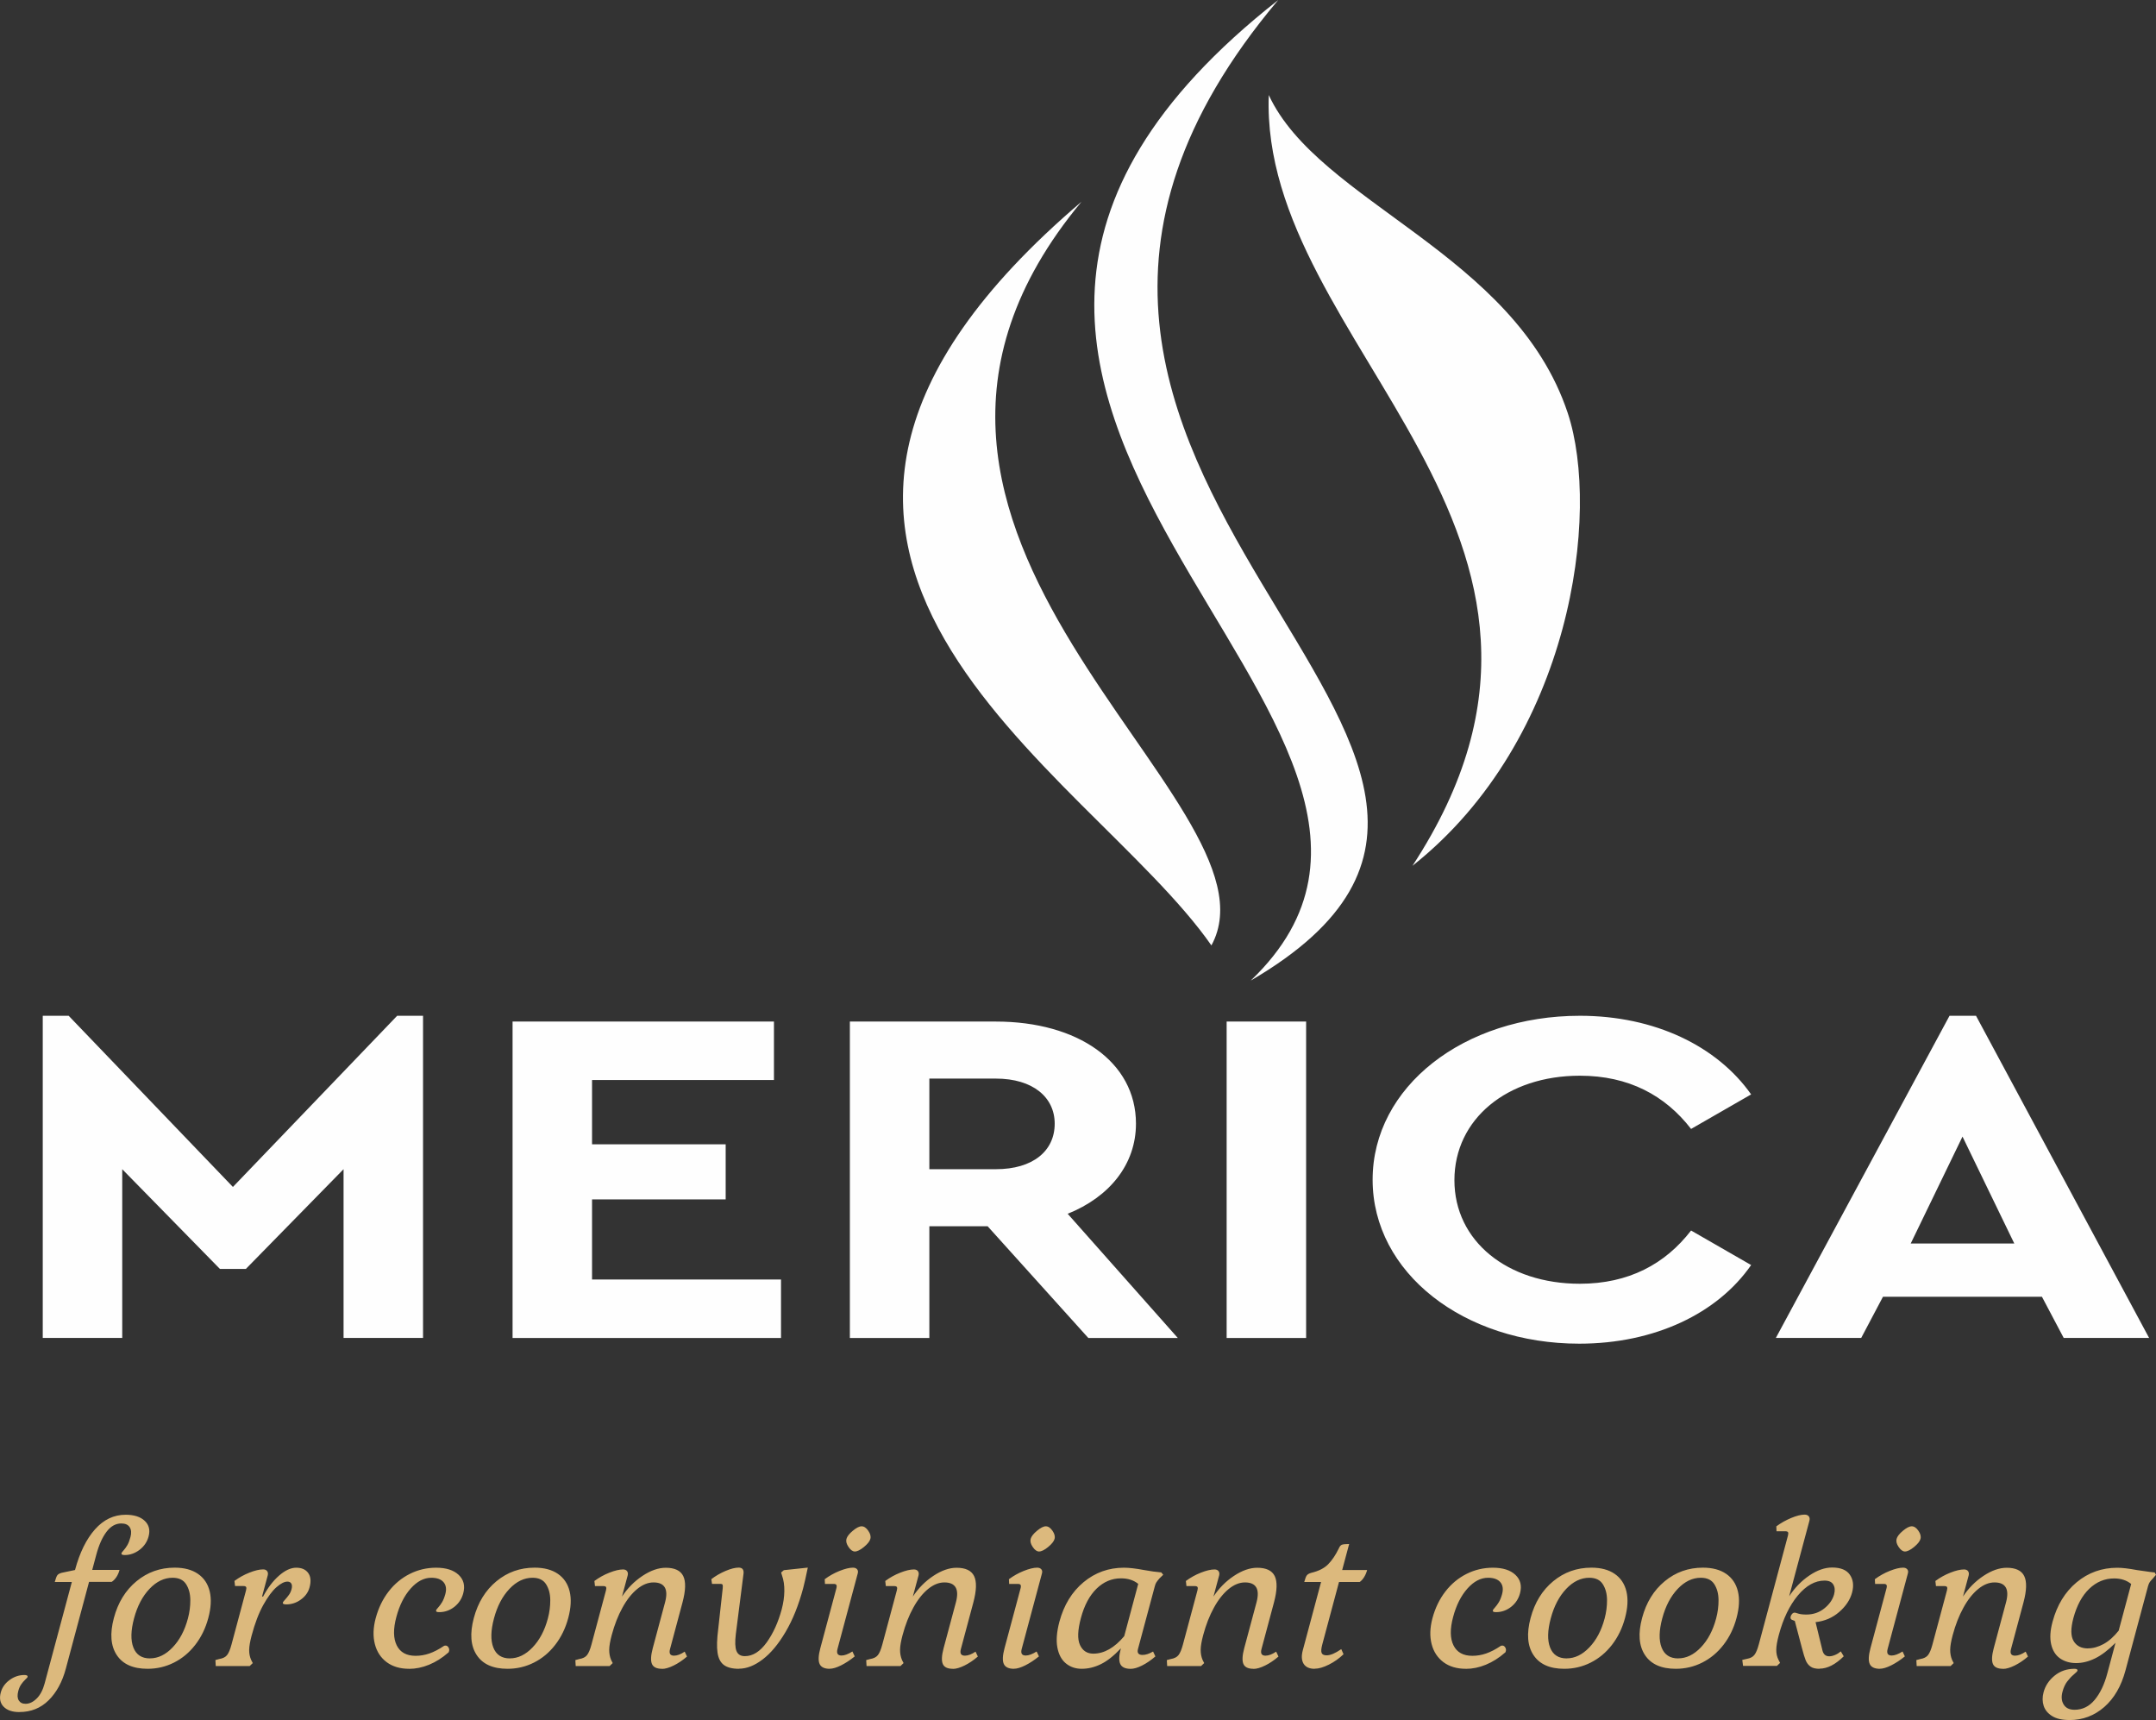
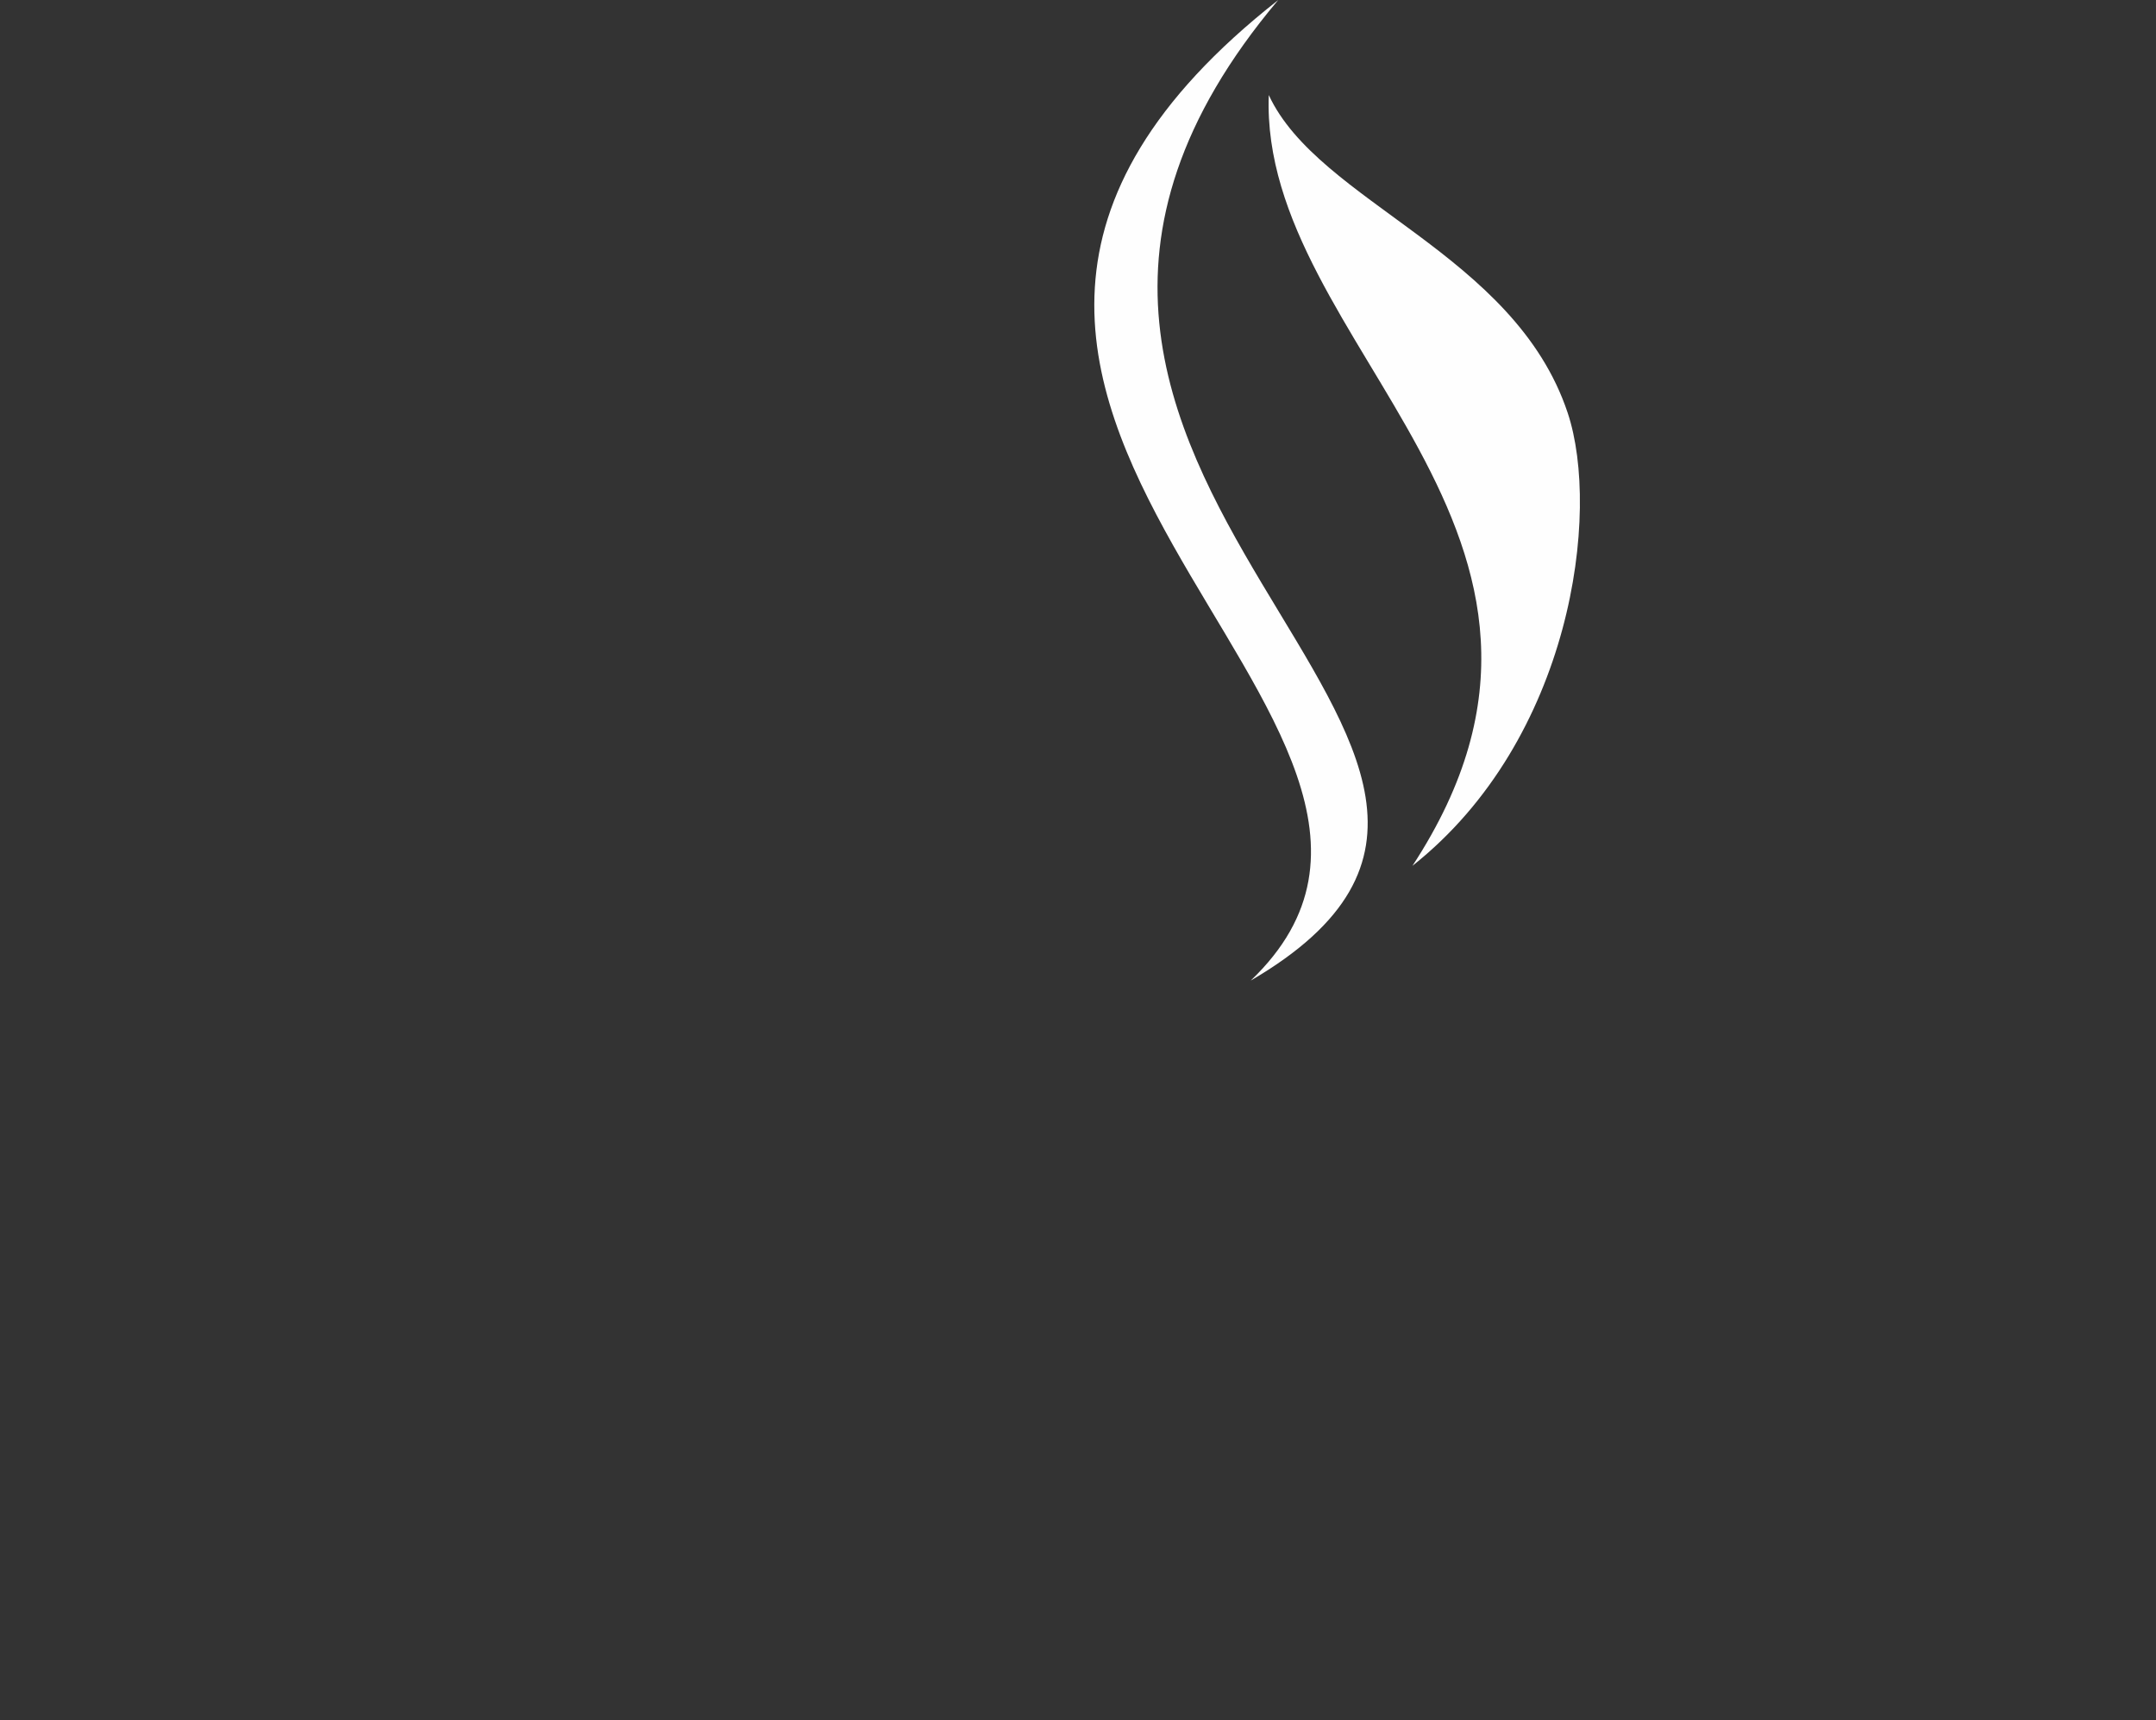
<svg xmlns="http://www.w3.org/2000/svg" xml:space="preserve" width="37.758mm" height="30.116mm" version="1.1" style="shape-rendering:geometricPrecision; text-rendering:geometricPrecision; image-rendering:optimizeQuality; fill-rule:evenodd; clip-rule:evenodd" viewBox="0 0 448.39 357.64">
  <rect x="0" y="0" width="448.39" height="357.64" fill="#333333" stroke="none" />
  <defs>
    <style type="text/css">
   
    .fil0 {fill:#FEFEFE}
    .fil1 {fill:#FEFEFE;fill-rule:nonzero}
    .fil2 {fill:#DCB97D;fill-rule:nonzero}
   
  </style>
  </defs>
  <g id="Layer_x0020_1">
    <g id="_2777882203520">
      <g>
        <g>
-           <path class="fil0" d="M224.92 41.95c-57.59,69.21 43.43,124.64 27.02,154.63 -25.69,-36.86 -113.26,-81.21 -27.02,-154.63z" />
          <path class="fil0" d="M263.87 19.76c-1.95,52.19 75.28,90.89 29.88,160.27 33.22,-26.31 39.18,-73.5 32.29,-94.18 -11.08,-33.25 -51.78,-43.69 -62.17,-66.09z" />
          <path class="fil0" d="M265.84 0c-107.03,84.06 50.5,150.13 -5.72,203.89 82.5,-48.1 -78.31,-104.24 5.72,-203.89z" />
        </g>
-         <path class="fil1" d="M82.6 211.21l-34.16 35.59 -34.16 -35.59 -5.39 0 0 66.99 16.53 0 0 -35.09 20.32 20.74 5.39 0 20.32 -20.74 0 35.09 16.53 0 0 -66.99 -5.39 0zm78.36 1.2l-54.36 0 0 65.79 55.83 0 0 -12.16 -39.3 0 0 -16.65 27.79 0 0 -11.46 -27.79 0 0 -13.36 37.83 0 0 -12.16zm83.99 65.79l-22.9 -25.82c8.69,-3.49 14.2,-10.27 14.2,-18.74 0,-12.86 -12.12,-21.23 -29.14,-21.23l-30.36 0 0 65.79 16.53 0 0 -23.23 12.12 0 20.94 23.23 18.61 0zm-51.67 -53.93l13.83 0c7.71,0 12.24,3.89 12.24,9.37 0,5.68 -4.53,9.47 -12.24,9.47l-13.83 0 0 -18.84zm78.36 -11.86l-16.53 0 0 65.79 16.53 0 0 -65.79zm56.93 -1.2c-24.12,0 -43.1,14.75 -43.1,34.09 0,19.34 18.98,34.09 42.97,34.09 15.67,0 28.77,-6.28 35.75,-16.35l-12.49 -7.18c-5.39,6.98 -12.98,11.07 -23.14,11.07 -15.06,0 -26.08,-8.87 -26.08,-21.53 0,-12.76 11.02,-21.73 26.08,-21.73 10.16,0 17.75,4.09 23.14,11.07l12.49 -7.18c-7.1,-10.07 -20.08,-16.35 -35.63,-16.35zm100.64 66.99l17.75 0 -36 -66.99 -5.51 0 -36.12 66.99 17.75 0 4.53 -8.57 33.06 0 4.53 8.57zm-10.28 -19.64l-21.55 0 10.77 -22.23 10.77 22.23z" />
      </g>
-       <path class="fil2" d="M4.03 355.99c-1.45,0 -2.54,-0.37 -3.27,-1.11 -0.73,-0.74 -0.93,-1.73 -0.6,-2.97 0.28,-1.04 0.89,-1.9 1.83,-2.59 0.94,-0.69 1.97,-1.04 3.1,-1.04 0.5,0 0.71,0.15 0.64,0.44 -0.02,0.06 -0.17,0.23 -0.47,0.51 -0.3,0.28 -0.58,0.61 -0.84,0.98 -0.26,0.37 -0.47,0.83 -0.62,1.4 -0.22,0.83 -0.19,1.48 0.1,1.95 0.29,0.47 0.76,0.71 1.41,0.71 0.8,0 1.57,-0.36 2.31,-1.09 0.74,-0.72 1.29,-1.77 1.66,-3.13l5.66 -21.11 -3.55 0c0.19,-0.71 0.37,-1.18 0.53,-1.4 0.16,-0.22 0.47,-0.39 0.91,-0.51l2.77 -0.58c0.97,-3.61 2.35,-6.42 4.15,-8.45 1.8,-2.03 3.93,-3.04 6.38,-3.04 1.74,0 3.07,0.42 3.96,1.26 0.9,0.84 1.17,1.93 0.81,3.26 -0.3,1.12 -0.93,2.05 -1.87,2.77 -0.95,0.72 -1.98,1.09 -3.11,1.09 -0.5,0 -0.72,-0.13 -0.65,-0.4 0.02,-0.09 0.17,-0.28 0.44,-0.58 0.27,-0.3 0.53,-0.66 0.78,-1.09 0.25,-0.43 0.46,-0.98 0.64,-1.66 0.23,-0.86 0.18,-1.54 -0.16,-2.06 -0.33,-0.52 -0.92,-0.78 -1.74,-0.78 -1.18,0 -2.21,0.58 -3.09,1.75 -0.88,1.17 -1.59,2.77 -2.13,4.81l-0.83 3.1 5.68 0c-0.15,0.56 -0.37,1.07 -0.67,1.51 -0.3,0.44 -0.62,0.77 -0.97,0.98l-4.7 0 -4.82 18.01c-0.74,2.78 -1.94,4.98 -3.59,6.61 -1.65,1.63 -3.67,2.44 -6.06,2.44zm26.67 -9c-3.02,0 -5.16,-0.95 -6.42,-2.86 -1.26,-1.91 -1.46,-4.47 -0.6,-7.7 0.86,-3.22 2.43,-5.77 4.71,-7.65 2.28,-1.88 4.92,-2.82 7.94,-2.82 1.98,0 3.59,0.43 4.84,1.29 1.25,0.86 2.06,2.07 2.44,3.64 0.38,1.57 0.28,3.42 -0.29,5.54 -0.57,2.13 -1.48,3.99 -2.72,5.59 -1.24,1.6 -2.71,2.82 -4.42,3.68 -1.71,0.86 -3.54,1.29 -5.49,1.29zm0.49 -2.17c1.69,0 3.26,-0.76 4.71,-2.28 1.46,-1.52 2.52,-3.53 3.18,-6.01 0.34,-1.27 0.51,-2.55 0.5,-3.84 -0.01,-1.29 -0.3,-2.38 -0.87,-3.28 -0.57,-0.9 -1.51,-1.35 -2.81,-1.35 -1.74,0 -3.35,0.77 -4.81,2.31 -1.46,1.54 -2.53,3.58 -3.21,6.12 -0.68,2.54 -0.73,4.57 -0.14,6.08 0.59,1.51 1.74,2.26 3.45,2.26zm13.61 0.35l0.81 -0.22c0.74,-0.12 1.28,-0.39 1.62,-0.82 0.34,-0.43 0.64,-1.16 0.92,-2.2l3.02 -11.26c0.09,-0.33 0.09,-0.55 0.01,-0.69 -0.08,-0.13 -0.27,-0.2 -0.57,-0.2l-1.73 0 -0.12 -1.06c0.96,-0.71 2,-1.29 3.12,-1.73 1.12,-0.44 2.07,-0.67 2.84,-0.67 0.38,0 0.66,0.12 0.84,0.36 0.17,0.24 0.21,0.53 0.12,0.89l-1.18 4.39 0.22 0c0.96,-1.8 2.06,-3.25 3.32,-4.35 1.25,-1.09 2.44,-1.64 3.57,-1.64 1.12,0 1.95,0.36 2.48,1.09 0.53,0.72 0.63,1.72 0.29,2.99 -0.27,1.01 -0.86,1.85 -1.79,2.53 -0.92,0.68 -1.94,1.02 -3.07,1.02 -0.53,0 -0.76,-0.13 -0.69,-0.4 0.02,-0.09 0.18,-0.3 0.48,-0.62 0.29,-0.33 0.56,-0.65 0.79,-0.98 0.23,-0.32 0.41,-0.71 0.53,-1.15 0.13,-0.5 0.12,-0.89 -0.04,-1.17 -0.16,-0.28 -0.43,-0.42 -0.82,-0.42 -0.62,0 -1.38,0.38 -2.26,1.15 -0.89,0.77 -1.8,2 -2.74,3.68 -0.94,1.69 -1.76,3.83 -2.45,6.43 -0.32,1.21 -0.49,2.19 -0.5,2.95 -0.01,0.75 0.13,1.46 0.43,2.11l0.32 0.62 -0.65 0.62 -7.05 0 -0.07 -1.24zm40.27 1.82c-1.86,0 -3.41,-0.46 -4.64,-1.37 -1.23,-0.92 -2.06,-2.17 -2.47,-3.77 -0.41,-1.6 -0.36,-3.38 0.17,-5.37 0.57,-2.13 1.47,-3.98 2.69,-5.56 1.22,-1.58 2.69,-2.8 4.4,-3.66 1.71,-0.86 3.54,-1.29 5.49,-1.29 2.07,0 3.63,0.5 4.68,1.49 1.05,0.99 1.37,2.27 0.95,3.84 -0.31,1.15 -0.93,2.09 -1.86,2.82 -0.93,0.72 -1.98,1.09 -3.13,1.09 -0.27,0 -0.45,-0.03 -0.55,-0.09 -0.1,-0.06 -0.13,-0.16 -0.1,-0.31 0.02,-0.09 0.17,-0.28 0.44,-0.58 0.27,-0.3 0.54,-0.66 0.8,-1.09 0.26,-0.43 0.48,-0.98 0.67,-1.66 0.29,-1.06 0.16,-1.9 -0.37,-2.51 -0.53,-0.61 -1.38,-0.91 -2.53,-0.91 -1.54,0 -2.97,0.75 -4.3,2.24 -1.33,1.49 -2.33,3.47 -2.98,5.92 -0.67,2.48 -0.64,4.45 0.08,5.9 0.72,1.45 2.03,2.17 3.92,2.17 0.97,0 1.93,-0.16 2.88,-0.49 0.94,-0.33 1.94,-0.84 2.99,-1.55 0.07,-0.06 0.2,-0.09 0.38,-0.09 0.24,0 0.43,0.13 0.59,0.38 0.15,0.25 0.2,0.51 0.12,0.78 -0.06,0.21 -0.11,0.31 -0.17,0.31 -1.24,1.09 -2.57,1.93 -3.98,2.51 -1.41,0.58 -2.8,0.86 -4.16,0.86zm20.49 0c-3.02,0 -5.16,-0.95 -6.42,-2.86 -1.26,-1.91 -1.46,-4.47 -0.6,-7.7 0.86,-3.22 2.43,-5.77 4.71,-7.65 2.28,-1.88 4.92,-2.82 7.94,-2.82 1.98,0 3.59,0.43 4.84,1.29 1.25,0.86 2.06,2.07 2.44,3.64 0.38,1.57 0.28,3.42 -0.29,5.54 -0.57,2.13 -1.48,3.99 -2.72,5.59 -1.24,1.6 -2.71,2.82 -4.42,3.68 -1.71,0.86 -3.54,1.29 -5.49,1.29zm0.49 -2.17c1.69,0 3.26,-0.76 4.71,-2.28 1.46,-1.52 2.52,-3.53 3.18,-6.01 0.34,-1.27 0.51,-2.55 0.5,-3.84 -0.01,-1.29 -0.3,-2.38 -0.87,-3.28 -0.57,-0.9 -1.51,-1.35 -2.81,-1.35 -1.74,0 -3.35,0.77 -4.81,2.31 -1.46,1.54 -2.53,3.58 -3.21,6.12 -0.68,2.54 -0.73,4.57 -0.14,6.08 0.59,1.51 1.74,2.26 3.45,2.26zm31.62 2.17c-1.09,0 -1.79,-0.33 -2.08,-1 -0.29,-0.67 -0.24,-1.75 0.16,-3.26l2.57 -9.58c0.36,-1.36 0.34,-2.39 -0.06,-3.08 -0.41,-0.69 -1.18,-1.04 -2.34,-1.04 -1.15,0 -2.29,0.46 -3.41,1.38 -1.12,0.92 -2.14,2.2 -3.05,3.86 -0.92,1.66 -1.66,3.56 -2.24,5.72 -0.33,1.24 -0.51,2.25 -0.52,3.02 -0.01,0.77 0.12,1.49 0.41,2.17l0.32 0.62 -0.65 0.62 -7.05 0 -0.07 -1.24 0.81 -0.22c0.74,-0.12 1.28,-0.39 1.62,-0.82 0.34,-0.43 0.64,-1.16 0.92,-2.2l3.02 -11.26c0.09,-0.33 0.09,-0.55 0.01,-0.69 -0.08,-0.13 -0.27,-0.2 -0.57,-0.2l-1.73 0 -0.12 -1.06c0.96,-0.71 2,-1.29 3.12,-1.73 1.12,-0.44 2.07,-0.67 2.84,-0.67 0.38,0 0.66,0.12 0.84,0.36 0.17,0.24 0.21,0.53 0.12,0.89l-1.18 4.39c1.15,-1.74 2.57,-3.18 4.26,-4.3 1.69,-1.12 3.3,-1.69 4.84,-1.69 1.86,0 3.08,0.58 3.64,1.73 0.56,1.15 0.51,2.97 -0.15,5.46l-2.6 9.71c-0.25,0.92 0.03,1.38 0.83,1.38 0.65,0 1.39,-0.28 2.22,-0.84l0.48 1.02c-0.89,0.77 -1.81,1.39 -2.76,1.86 -0.95,0.47 -1.77,0.71 -2.45,0.71zm16.01 0c-1.39,0 -2.43,-0.27 -3.14,-0.8 -0.7,-0.53 -1.14,-1.38 -1.31,-2.55 -0.18,-1.17 -0.13,-2.8 0.14,-4.9l0.93 -8.43c0.04,-0.38 0.04,-0.64 -0.01,-0.78 -0.05,-0.13 -0.21,-0.2 -0.48,-0.2l-1.73 0 -0.14 -0.98c0.89,-0.68 1.88,-1.25 2.96,-1.71 1.08,-0.46 2,-0.69 2.73,-0.69 0.74,0 1.08,0.4 1.01,1.2l-1.61 12.64c-0.19,1.6 -0.15,2.76 0.13,3.48 0.28,0.72 0.86,1.09 1.75,1.09 1.66,0 3.16,-0.95 4.53,-2.84 1.36,-1.89 2.41,-4.2 3.14,-6.92 0.34,-1.27 0.52,-2.52 0.54,-3.75 0.02,-1.23 -0.14,-2.31 -0.48,-3.26l-0.19 -0.62 0.57 -0.49 4.98 -0.53c-0.39,1.89 -0.71,3.31 -0.96,4.26 -0.95,3.55 -2.17,6.59 -3.66,9.11 -1.49,2.53 -3.08,4.44 -4.77,5.72 -1.69,1.29 -3.33,1.93 -4.93,1.93zm24.1 -24.39c-0.44,0 -0.88,-0.31 -1.3,-0.93 -0.43,-0.62 -0.57,-1.18 -0.44,-1.69 0.14,-0.5 0.57,-1.07 1.32,-1.69 0.74,-0.62 1.35,-0.93 1.83,-0.93 0.5,0 0.97,0.31 1.39,0.93 0.43,0.62 0.57,1.18 0.43,1.69 -0.13,0.5 -0.58,1.06 -1.34,1.69 -0.76,0.62 -1.39,0.93 -1.89,0.93zm-5.21 24.39c-1.09,0 -1.8,-0.33 -2.11,-1 -0.31,-0.67 -0.26,-1.75 0.14,-3.26l3.33 -12.42c0.1,-0.35 0.1,-0.61 0.02,-0.75 -0.08,-0.15 -0.27,-0.22 -0.56,-0.22l-1.82 0 -0.05 -0.98c0.96,-0.71 1.99,-1.29 3.1,-1.73 1.11,-0.44 2.03,-0.67 2.77,-0.67 0.38,0 0.67,0.11 0.86,0.33 0.19,0.22 0.24,0.51 0.14,0.86l-4.21 15.7c-0.25,0.92 0.03,1.38 0.83,1.38 0.62,0 1.38,-0.28 2.27,-0.84l0.48 1.02c-0.95,0.77 -1.89,1.39 -2.83,1.86 -0.94,0.47 -1.73,0.71 -2.39,0.71zm25.59 0c-1.09,0 -1.79,-0.33 -2.08,-1 -0.29,-0.67 -0.24,-1.75 0.16,-3.26l2.57 -9.58c0.36,-1.36 0.34,-2.39 -0.06,-3.08 -0.41,-0.69 -1.18,-1.04 -2.34,-1.04 -1.15,0 -2.29,0.46 -3.41,1.38 -1.12,0.92 -2.14,2.2 -3.05,3.86 -0.92,1.66 -1.66,3.56 -2.24,5.72 -0.33,1.24 -0.51,2.25 -0.52,3.02 -0.01,0.77 0.12,1.49 0.41,2.17l0.32 0.62 -0.65 0.62 -7.05 0 -0.07 -1.24 0.81 -0.22c0.74,-0.12 1.28,-0.39 1.62,-0.82 0.34,-0.43 0.64,-1.16 0.92,-2.2l3.02 -11.26c0.09,-0.33 0.09,-0.55 0.01,-0.69 -0.08,-0.13 -0.27,-0.2 -0.57,-0.2l-1.73 0 -0.12 -1.06c0.96,-0.71 2,-1.29 3.12,-1.73 1.12,-0.44 2.07,-0.67 2.84,-0.67 0.38,0 0.66,0.12 0.84,0.36 0.17,0.24 0.21,0.53 0.12,0.89l-1.18 4.39c1.15,-1.74 2.57,-3.18 4.26,-4.3 1.69,-1.12 3.3,-1.69 4.84,-1.69 1.86,0 3.08,0.58 3.64,1.73 0.56,1.15 0.51,2.97 -0.15,5.46l-2.6 9.71c-0.25,0.92 0.03,1.38 0.83,1.38 0.65,0 1.39,-0.28 2.22,-0.84l0.48 1.02c-0.89,0.77 -1.81,1.39 -2.76,1.86 -0.95,0.47 -1.77,0.71 -2.45,0.71zm17.93 -24.39c-0.44,0 -0.88,-0.31 -1.3,-0.93 -0.43,-0.62 -0.57,-1.18 -0.44,-1.69 0.14,-0.5 0.57,-1.07 1.32,-1.69 0.74,-0.62 1.35,-0.93 1.83,-0.93 0.5,0 0.97,0.31 1.39,0.93 0.43,0.62 0.57,1.18 0.43,1.69 -0.13,0.5 -0.58,1.06 -1.34,1.69 -0.76,0.62 -1.39,0.93 -1.89,0.93zm-5.21 24.39c-1.09,0 -1.8,-0.33 -2.11,-1 -0.31,-0.67 -0.26,-1.75 0.14,-3.26l3.33 -12.42c0.1,-0.35 0.1,-0.61 0.02,-0.75 -0.08,-0.15 -0.27,-0.22 -0.56,-0.22l-1.82 0 -0.05 -0.98c0.96,-0.71 1.99,-1.29 3.1,-1.73 1.11,-0.44 2.03,-0.67 2.77,-0.67 0.38,0 0.67,0.11 0.86,0.33 0.19,0.22 0.24,0.51 0.14,0.86l-4.21 15.7c-0.25,0.92 0.03,1.38 0.83,1.38 0.62,0 1.38,-0.28 2.27,-0.84l0.48 1.02c-0.95,0.77 -1.89,1.39 -2.83,1.86 -0.94,0.47 -1.73,0.71 -2.39,0.71zm14.1 0c-1.3,0 -2.4,-0.38 -3.31,-1.13 -0.91,-0.75 -1.5,-1.86 -1.77,-3.33 -0.27,-1.46 -0.13,-3.24 0.43,-5.34 0.93,-3.46 2.6,-6.19 5.01,-8.2 2.42,-2.01 5.22,-3.02 8.41,-3.02 1.06,0 2.47,0.16 4.22,0.49 1.3,0.24 2.48,0.4 3.55,0.49l0.4 0.49 -0.78 0.75c-0.3,0.36 -0.52,0.63 -0.64,0.82 -0.13,0.19 -0.23,0.45 -0.32,0.78l-3.51 13.08c-0.22,0.83 0.1,1.24 0.95,1.24 0.65,0 1.38,-0.24 2.19,-0.71l0.48 1.02c-0.93,0.8 -1.85,1.43 -2.77,1.89 -0.92,0.46 -1.71,0.69 -2.36,0.69 -1.12,0 -1.85,-0.33 -2.17,-1 -0.32,-0.67 -0.28,-1.75 0.12,-3.26 -1.48,1.57 -2.88,2.67 -4.19,3.3 -1.31,0.64 -2.63,0.95 -3.96,0.95zm2.4 -3.15c2.25,0 4.39,-1.21 6.43,-3.64l2.91 -10.87c-0.95,-0.77 -2.14,-1.15 -3.59,-1.15 -1.92,0 -3.61,0.72 -5.08,2.15 -1.46,1.43 -2.55,3.47 -3.25,6.1 -0.68,2.54 -0.75,4.41 -0.19,5.61 0.55,1.2 1.48,1.8 2.78,1.8zm33.3 3.15c-1.09,0 -1.79,-0.33 -2.08,-1 -0.29,-0.67 -0.24,-1.75 0.16,-3.26l2.57 -9.58c0.36,-1.36 0.34,-2.39 -0.06,-3.08 -0.41,-0.69 -1.18,-1.04 -2.34,-1.04 -1.15,0 -2.29,0.46 -3.41,1.38 -1.12,0.92 -2.14,2.2 -3.05,3.86 -0.92,1.66 -1.66,3.56 -2.24,5.72 -0.33,1.24 -0.51,2.25 -0.52,3.02 -0.01,0.77 0.12,1.49 0.41,2.17l0.32 0.62 -0.65 0.62 -7.05 0 -0.07 -1.24 0.81 -0.22c0.74,-0.12 1.28,-0.39 1.62,-0.82 0.34,-0.43 0.64,-1.16 0.92,-2.2l3.02 -11.26c0.09,-0.33 0.09,-0.55 0.01,-0.69 -0.08,-0.13 -0.27,-0.2 -0.57,-0.2l-1.73 0 -0.12 -1.06c0.96,-0.71 2,-1.29 3.12,-1.73 1.12,-0.44 2.07,-0.67 2.84,-0.67 0.38,0 0.66,0.12 0.84,0.36 0.17,0.24 0.21,0.53 0.12,0.89l-1.18 4.39c1.15,-1.74 2.57,-3.18 4.26,-4.3 1.69,-1.12 3.3,-1.69 4.84,-1.69 1.86,0 3.08,0.58 3.64,1.73 0.56,1.15 0.51,2.97 -0.15,5.46l-2.6 9.71c-0.25,0.92 0.03,1.38 0.83,1.38 0.65,0 1.39,-0.28 2.22,-0.84l0.48 1.02c-0.89,0.77 -1.81,1.39 -2.76,1.86 -0.95,0.47 -1.77,0.71 -2.45,0.71zm12.73 0c-1.09,0 -1.86,-0.35 -2.29,-1.04 -0.43,-0.69 -0.49,-1.65 -0.16,-2.86l3.79 -14.15 -3.5 0c0.19,-0.71 0.37,-1.18 0.55,-1.4 0.18,-0.22 0.49,-0.39 0.93,-0.51 1.51,-0.36 2.68,-0.95 3.49,-1.77 0.81,-0.83 1.55,-1.92 2.21,-3.28 0.17,-0.41 0.38,-0.67 0.63,-0.78 0.25,-0.1 0.76,-0.16 1.53,-0.16l-1.45 5.41 5.19 0c-0.15,0.56 -0.37,1.07 -0.65,1.51 -0.28,0.44 -0.58,0.77 -0.9,0.98l-4.3 0 -3.48 12.99c-0.22,0.83 -0.27,1.41 -0.14,1.75 0.13,0.34 0.48,0.51 1.04,0.51 0.8,0 1.81,-0.43 3.05,-1.29l0.47 1.06c-0.92,0.89 -1.94,1.61 -3.07,2.17 -1.13,0.56 -2.1,0.84 -2.93,0.84zm31.44 0c-1.86,0 -3.41,-0.46 -4.64,-1.37 -1.23,-0.92 -2.06,-2.17 -2.47,-3.77 -0.41,-1.6 -0.36,-3.38 0.17,-5.37 0.57,-2.13 1.47,-3.98 2.69,-5.56 1.22,-1.58 2.69,-2.8 4.4,-3.66 1.71,-0.86 3.54,-1.29 5.49,-1.29 2.07,0 3.63,0.5 4.68,1.49 1.05,0.99 1.37,2.27 0.95,3.84 -0.31,1.15 -0.93,2.09 -1.86,2.82 -0.93,0.72 -1.98,1.09 -3.13,1.09 -0.27,0 -0.45,-0.03 -0.55,-0.09 -0.1,-0.06 -0.13,-0.16 -0.1,-0.31 0.02,-0.09 0.17,-0.28 0.44,-0.58 0.27,-0.3 0.54,-0.66 0.8,-1.09 0.26,-0.43 0.48,-0.98 0.67,-1.66 0.29,-1.06 0.16,-1.9 -0.37,-2.51 -0.53,-0.61 -1.38,-0.91 -2.53,-0.91 -1.54,0 -2.97,0.75 -4.3,2.24 -1.33,1.49 -2.33,3.47 -2.98,5.92 -0.67,2.48 -0.64,4.45 0.08,5.9 0.72,1.45 2.03,2.17 3.92,2.17 0.97,0 1.93,-0.16 2.88,-0.49 0.94,-0.33 1.94,-0.84 2.99,-1.55 0.07,-0.06 0.2,-0.09 0.38,-0.09 0.24,0 0.43,0.13 0.59,0.38 0.15,0.25 0.2,0.51 0.12,0.78 -0.06,0.21 -0.11,0.31 -0.17,0.31 -1.24,1.09 -2.57,1.93 -3.98,2.51 -1.41,0.58 -2.8,0.86 -4.16,0.86zm20.49 0c-3.02,0 -5.16,-0.95 -6.42,-2.86 -1.26,-1.91 -1.46,-4.47 -0.6,-7.7 0.86,-3.22 2.43,-5.77 4.71,-7.65 2.28,-1.88 4.92,-2.82 7.94,-2.82 1.98,0 3.59,0.43 4.84,1.29 1.25,0.86 2.06,2.07 2.44,3.64 0.38,1.57 0.28,3.42 -0.29,5.54 -0.57,2.13 -1.48,3.99 -2.72,5.59 -1.24,1.6 -2.71,2.82 -4.42,3.68 -1.71,0.86 -3.54,1.29 -5.49,1.29zm0.49 -2.17c1.69,0 3.26,-0.76 4.71,-2.28 1.46,-1.52 2.52,-3.53 3.18,-6.01 0.34,-1.27 0.51,-2.55 0.5,-3.84 -0.01,-1.29 -0.3,-2.38 -0.87,-3.28 -0.57,-0.9 -1.51,-1.35 -2.81,-1.35 -1.74,0 -3.35,0.77 -4.81,2.31 -1.46,1.54 -2.53,3.58 -3.21,6.12 -0.68,2.54 -0.73,4.57 -0.14,6.08 0.59,1.51 1.74,2.26 3.45,2.26zm22.7 2.17c-3.02,0 -5.16,-0.95 -6.42,-2.86 -1.26,-1.91 -1.46,-4.47 -0.6,-7.7 0.86,-3.22 2.43,-5.77 4.71,-7.65 2.28,-1.88 4.92,-2.82 7.94,-2.82 1.98,0 3.59,0.43 4.84,1.29 1.25,0.86 2.06,2.07 2.44,3.64 0.38,1.57 0.28,3.42 -0.29,5.54 -0.57,2.13 -1.48,3.99 -2.72,5.59 -1.24,1.6 -2.71,2.82 -4.42,3.68 -1.71,0.86 -3.54,1.29 -5.49,1.29zm0.49 -2.17c1.69,0 3.26,-0.76 4.71,-2.28 1.46,-1.52 2.52,-3.53 3.18,-6.01 0.34,-1.27 0.51,-2.55 0.5,-3.84 -0.01,-1.29 -0.3,-2.38 -0.87,-3.28 -0.57,-0.9 -1.51,-1.35 -2.81,-1.35 -1.74,0 -3.35,0.77 -4.81,2.31 -1.46,1.54 -2.53,3.58 -3.21,6.12 -0.68,2.54 -0.73,4.57 -0.14,6.08 0.59,1.51 1.74,2.26 3.45,2.26zm29.4 2.17c-0.83,0 -1.46,-0.15 -1.89,-0.47 -0.43,-0.31 -0.76,-0.74 -0.99,-1.29 -0.22,-0.55 -0.48,-1.38 -0.77,-2.51l-1.5 -5.68 -0.32 -0.13c-0.47,-0.12 -0.65,-0.38 -0.54,-0.8 0.05,-0.18 0.15,-0.36 0.3,-0.53 0.15,-0.18 0.33,-0.27 0.54,-0.27 0.09,0 0.34,0.07 0.74,0.2 0.41,0.13 0.97,0.2 1.68,0.2 1.45,0 2.7,-0.43 3.76,-1.29 1.06,-0.86 1.73,-1.83 2.02,-2.93 0.21,-0.8 0.16,-1.47 -0.17,-2.02 -0.33,-0.55 -0.93,-0.82 -1.82,-0.82 -1.98,0 -3.83,1.03 -5.56,3.1 -1.72,2.07 -3.04,4.8 -3.95,8.2 -0.34,1.27 -0.52,2.29 -0.53,3.06 -0.01,0.77 0.14,1.48 0.47,2.13l0.32 0.62 -0.65 0.62 -7.05 0 -0.16 -1.24 0.95 -0.22c0.71,-0.12 1.24,-0.39 1.57,-0.82 0.34,-0.43 0.64,-1.16 0.92,-2.2l6.06 -22.62c0.09,-0.33 0.09,-0.55 0.01,-0.69 -0.08,-0.13 -0.27,-0.2 -0.57,-0.2l-1.82 0 -0.04 -1.02c0.96,-0.71 2,-1.29 3.11,-1.75 1.11,-0.46 2.04,-0.69 2.78,-0.69 0.38,0 0.67,0.12 0.86,0.35 0.19,0.24 0.23,0.55 0.13,0.93l-4.21 15.7c1.16,-1.77 2.56,-3.21 4.2,-4.32 1.64,-1.11 3.22,-1.66 4.73,-1.66 1.77,0 3.01,0.5 3.7,1.51 0.69,1.01 0.84,2.23 0.46,3.68 -0.4,1.51 -1.3,2.86 -2.69,4.06 -1.38,1.2 -3.02,1.9 -4.91,2.11l1.46 5.99c0.22,0.74 0.68,1.11 1.39,1.11 0.38,0 0.79,-0.1 1.23,-0.29 0.44,-0.19 0.83,-0.44 1.17,-0.73l0.61 1.02c-1.73,1.71 -3.41,2.57 -5.04,2.57zm17.76 -24.39c-0.44,0 -0.88,-0.31 -1.3,-0.93 -0.43,-0.62 -0.57,-1.18 -0.44,-1.69 0.14,-0.5 0.57,-1.07 1.32,-1.69 0.74,-0.62 1.35,-0.93 1.83,-0.93 0.5,0 0.97,0.31 1.39,0.93 0.43,0.62 0.57,1.18 0.43,1.69 -0.13,0.5 -0.58,1.06 -1.34,1.69 -0.76,0.62 -1.39,0.93 -1.89,0.93zm-5.21 24.39c-1.09,0 -1.8,-0.33 -2.11,-1 -0.31,-0.67 -0.26,-1.75 0.14,-3.26l3.33 -12.42c0.1,-0.35 0.1,-0.61 0.02,-0.75 -0.08,-0.15 -0.27,-0.22 -0.56,-0.22l-1.82 0 -0.05 -0.98c0.96,-0.71 1.99,-1.29 3.1,-1.73 1.11,-0.44 2.03,-0.67 2.77,-0.67 0.38,0 0.67,0.11 0.86,0.33 0.19,0.22 0.24,0.51 0.14,0.86l-4.21 15.7c-0.25,0.92 0.03,1.38 0.83,1.38 0.62,0 1.38,-0.28 2.27,-0.84l0.48 1.02c-0.95,0.77 -1.89,1.39 -2.83,1.86 -0.94,0.47 -1.73,0.71 -2.39,0.71zm25.59 0c-1.09,0 -1.79,-0.33 -2.08,-1 -0.29,-0.67 -0.24,-1.75 0.16,-3.26l2.57 -9.58c0.36,-1.36 0.34,-2.39 -0.06,-3.08 -0.41,-0.69 -1.18,-1.04 -2.34,-1.04 -1.15,0 -2.29,0.46 -3.41,1.38 -1.12,0.92 -2.14,2.2 -3.05,3.86 -0.92,1.66 -1.66,3.56 -2.24,5.72 -0.33,1.24 -0.51,2.25 -0.52,3.02 -0.01,0.77 0.12,1.49 0.41,2.17l0.32 0.62 -0.65 0.62 -7.05 0 -0.07 -1.24 0.81 -0.22c0.74,-0.12 1.28,-0.39 1.62,-0.82 0.34,-0.43 0.64,-1.16 0.92,-2.2l3.02 -11.26c0.09,-0.33 0.09,-0.55 0.01,-0.69 -0.08,-0.13 -0.27,-0.2 -0.57,-0.2l-1.73 0 -0.12 -1.06c0.96,-0.71 2,-1.29 3.12,-1.73 1.12,-0.44 2.07,-0.67 2.84,-0.67 0.38,0 0.66,0.12 0.84,0.36 0.17,0.24 0.21,0.53 0.12,0.89l-1.18 4.39c1.15,-1.74 2.57,-3.18 4.26,-4.3 1.69,-1.12 3.3,-1.69 4.84,-1.69 1.86,0 3.08,0.58 3.64,1.73 0.56,1.15 0.51,2.97 -0.15,5.46l-2.6 9.71c-0.25,0.92 0.03,1.38 0.83,1.38 0.65,0 1.39,-0.28 2.22,-0.84l0.48 1.02c-0.89,0.77 -1.81,1.39 -2.76,1.86 -0.95,0.47 -1.77,0.71 -2.45,0.71zm13.82 10.65c-1.51,0 -2.71,-0.27 -3.59,-0.82 -0.89,-0.55 -1.47,-1.26 -1.76,-2.13 -0.28,-0.87 -0.29,-1.81 -0.02,-2.82 0.36,-1.36 1.13,-2.51 2.3,-3.46 1.17,-0.95 2.55,-1.42 4.15,-1.42 0.24,0 0.4,0.04 0.5,0.11 0.1,0.07 0.13,0.17 0.1,0.29 -0.03,0.12 -0.29,0.38 -0.76,0.78 -0.48,0.4 -0.93,0.88 -1.36,1.44 -0.43,0.56 -0.76,1.27 -0.99,2.13 -0.29,1.06 -0.21,1.96 0.24,2.68 0.44,0.72 1.19,1.09 2.26,1.09 1.66,0 3.05,-0.69 4.19,-2.06 1.14,-1.37 2.02,-3.21 2.63,-5.52l1.7 -6.34c-1.5,1.51 -2.92,2.59 -4.26,3.24 -1.34,0.65 -2.65,0.97 -3.92,0.97 -1.3,0 -2.42,-0.33 -3.35,-0.97 -0.93,-0.65 -1.55,-1.63 -1.85,-2.93 -0.3,-1.3 -0.21,-2.87 0.29,-4.7 0.93,-3.46 2.6,-6.19 5.01,-8.2 2.42,-2.01 5.24,-3.02 8.46,-3.02 1.01,0 2.38,0.16 4.13,0.49 0.29,0.03 0.81,0.1 1.56,0.22 0.75,0.12 1.45,0.21 2.08,0.27l0.27 0.49 -0.64 0.75c-0.29,0.3 -0.5,0.55 -0.65,0.75 -0.14,0.21 -0.26,0.49 -0.36,0.84l-4.69 17.52c-0.88,3.28 -2.35,5.82 -4.42,7.63 -2.07,1.8 -4.47,2.71 -7.22,2.71zm3.86 -14.9c1.06,0 2.14,-0.3 3.23,-0.89 1.09,-0.59 2.14,-1.52 3.16,-2.79l2.6 -9.71c-0.95,-0.77 -2.13,-1.15 -3.55,-1.15 -1.95,0 -3.67,0.72 -5.17,2.15 -1.49,1.43 -2.59,3.47 -3.3,6.1 -0.58,2.16 -0.56,3.75 0.05,4.77 0.61,1.02 1.6,1.53 2.96,1.53z" />
    </g>
  </g>
</svg>